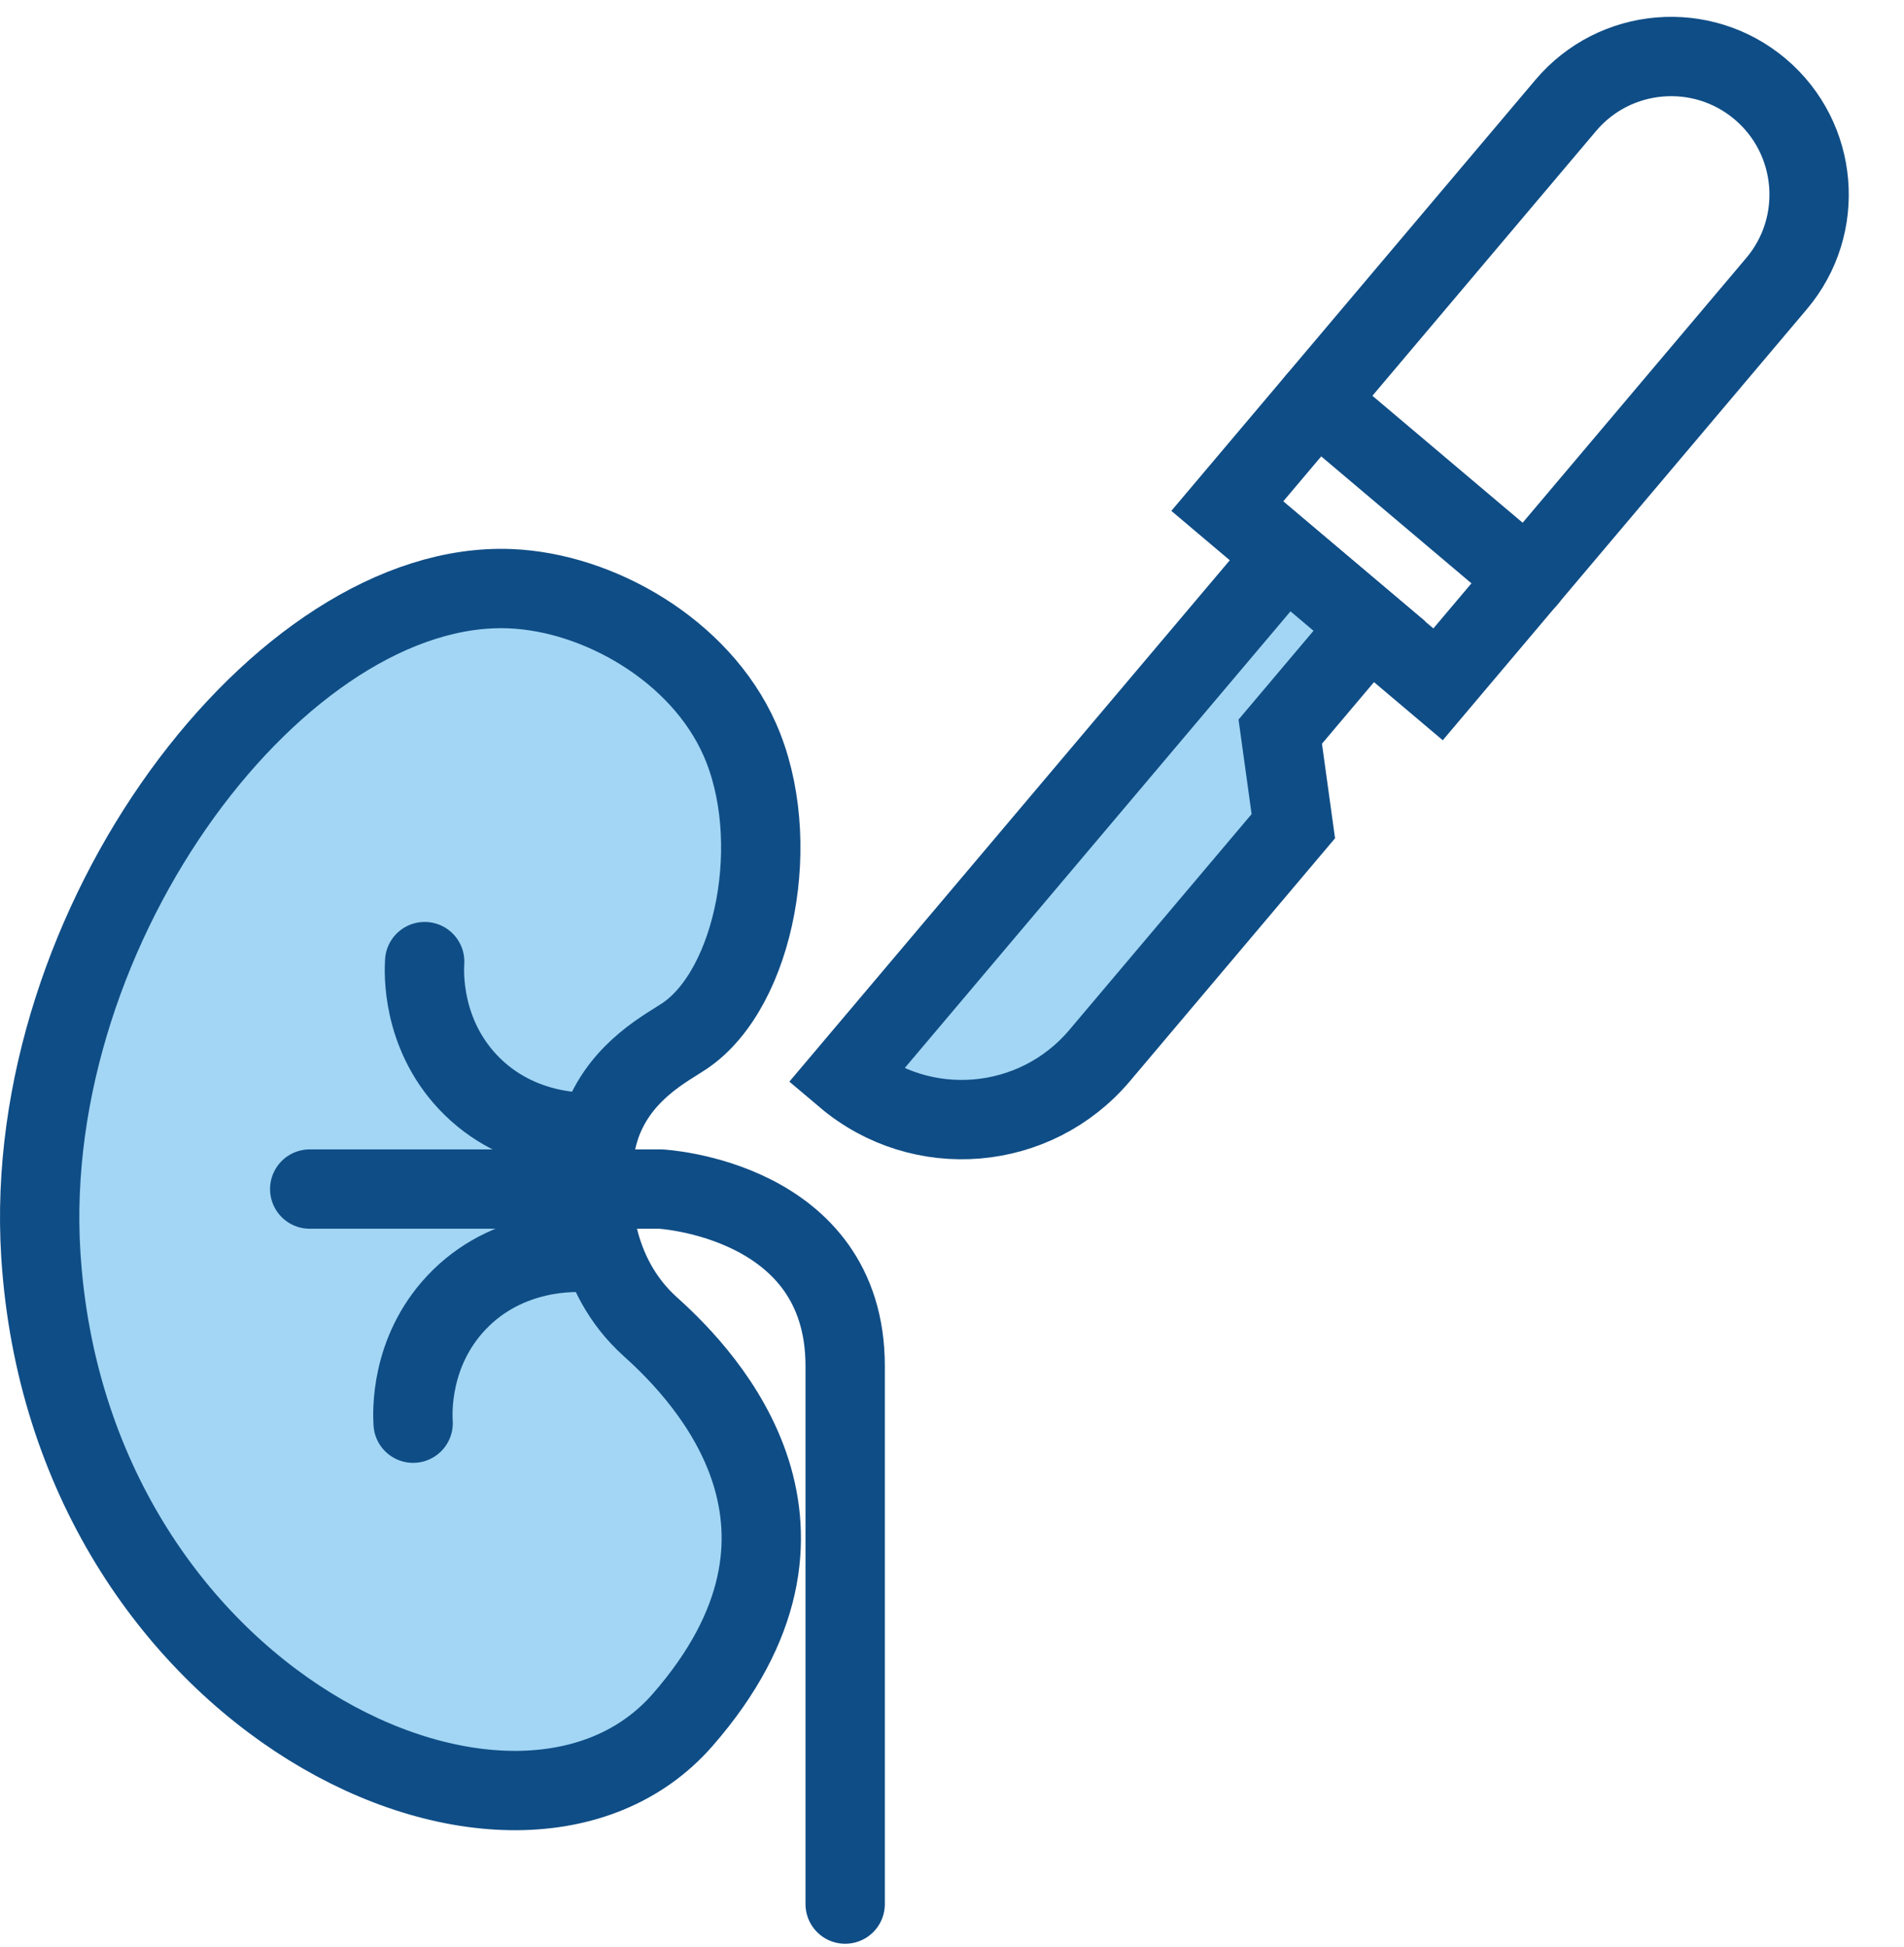
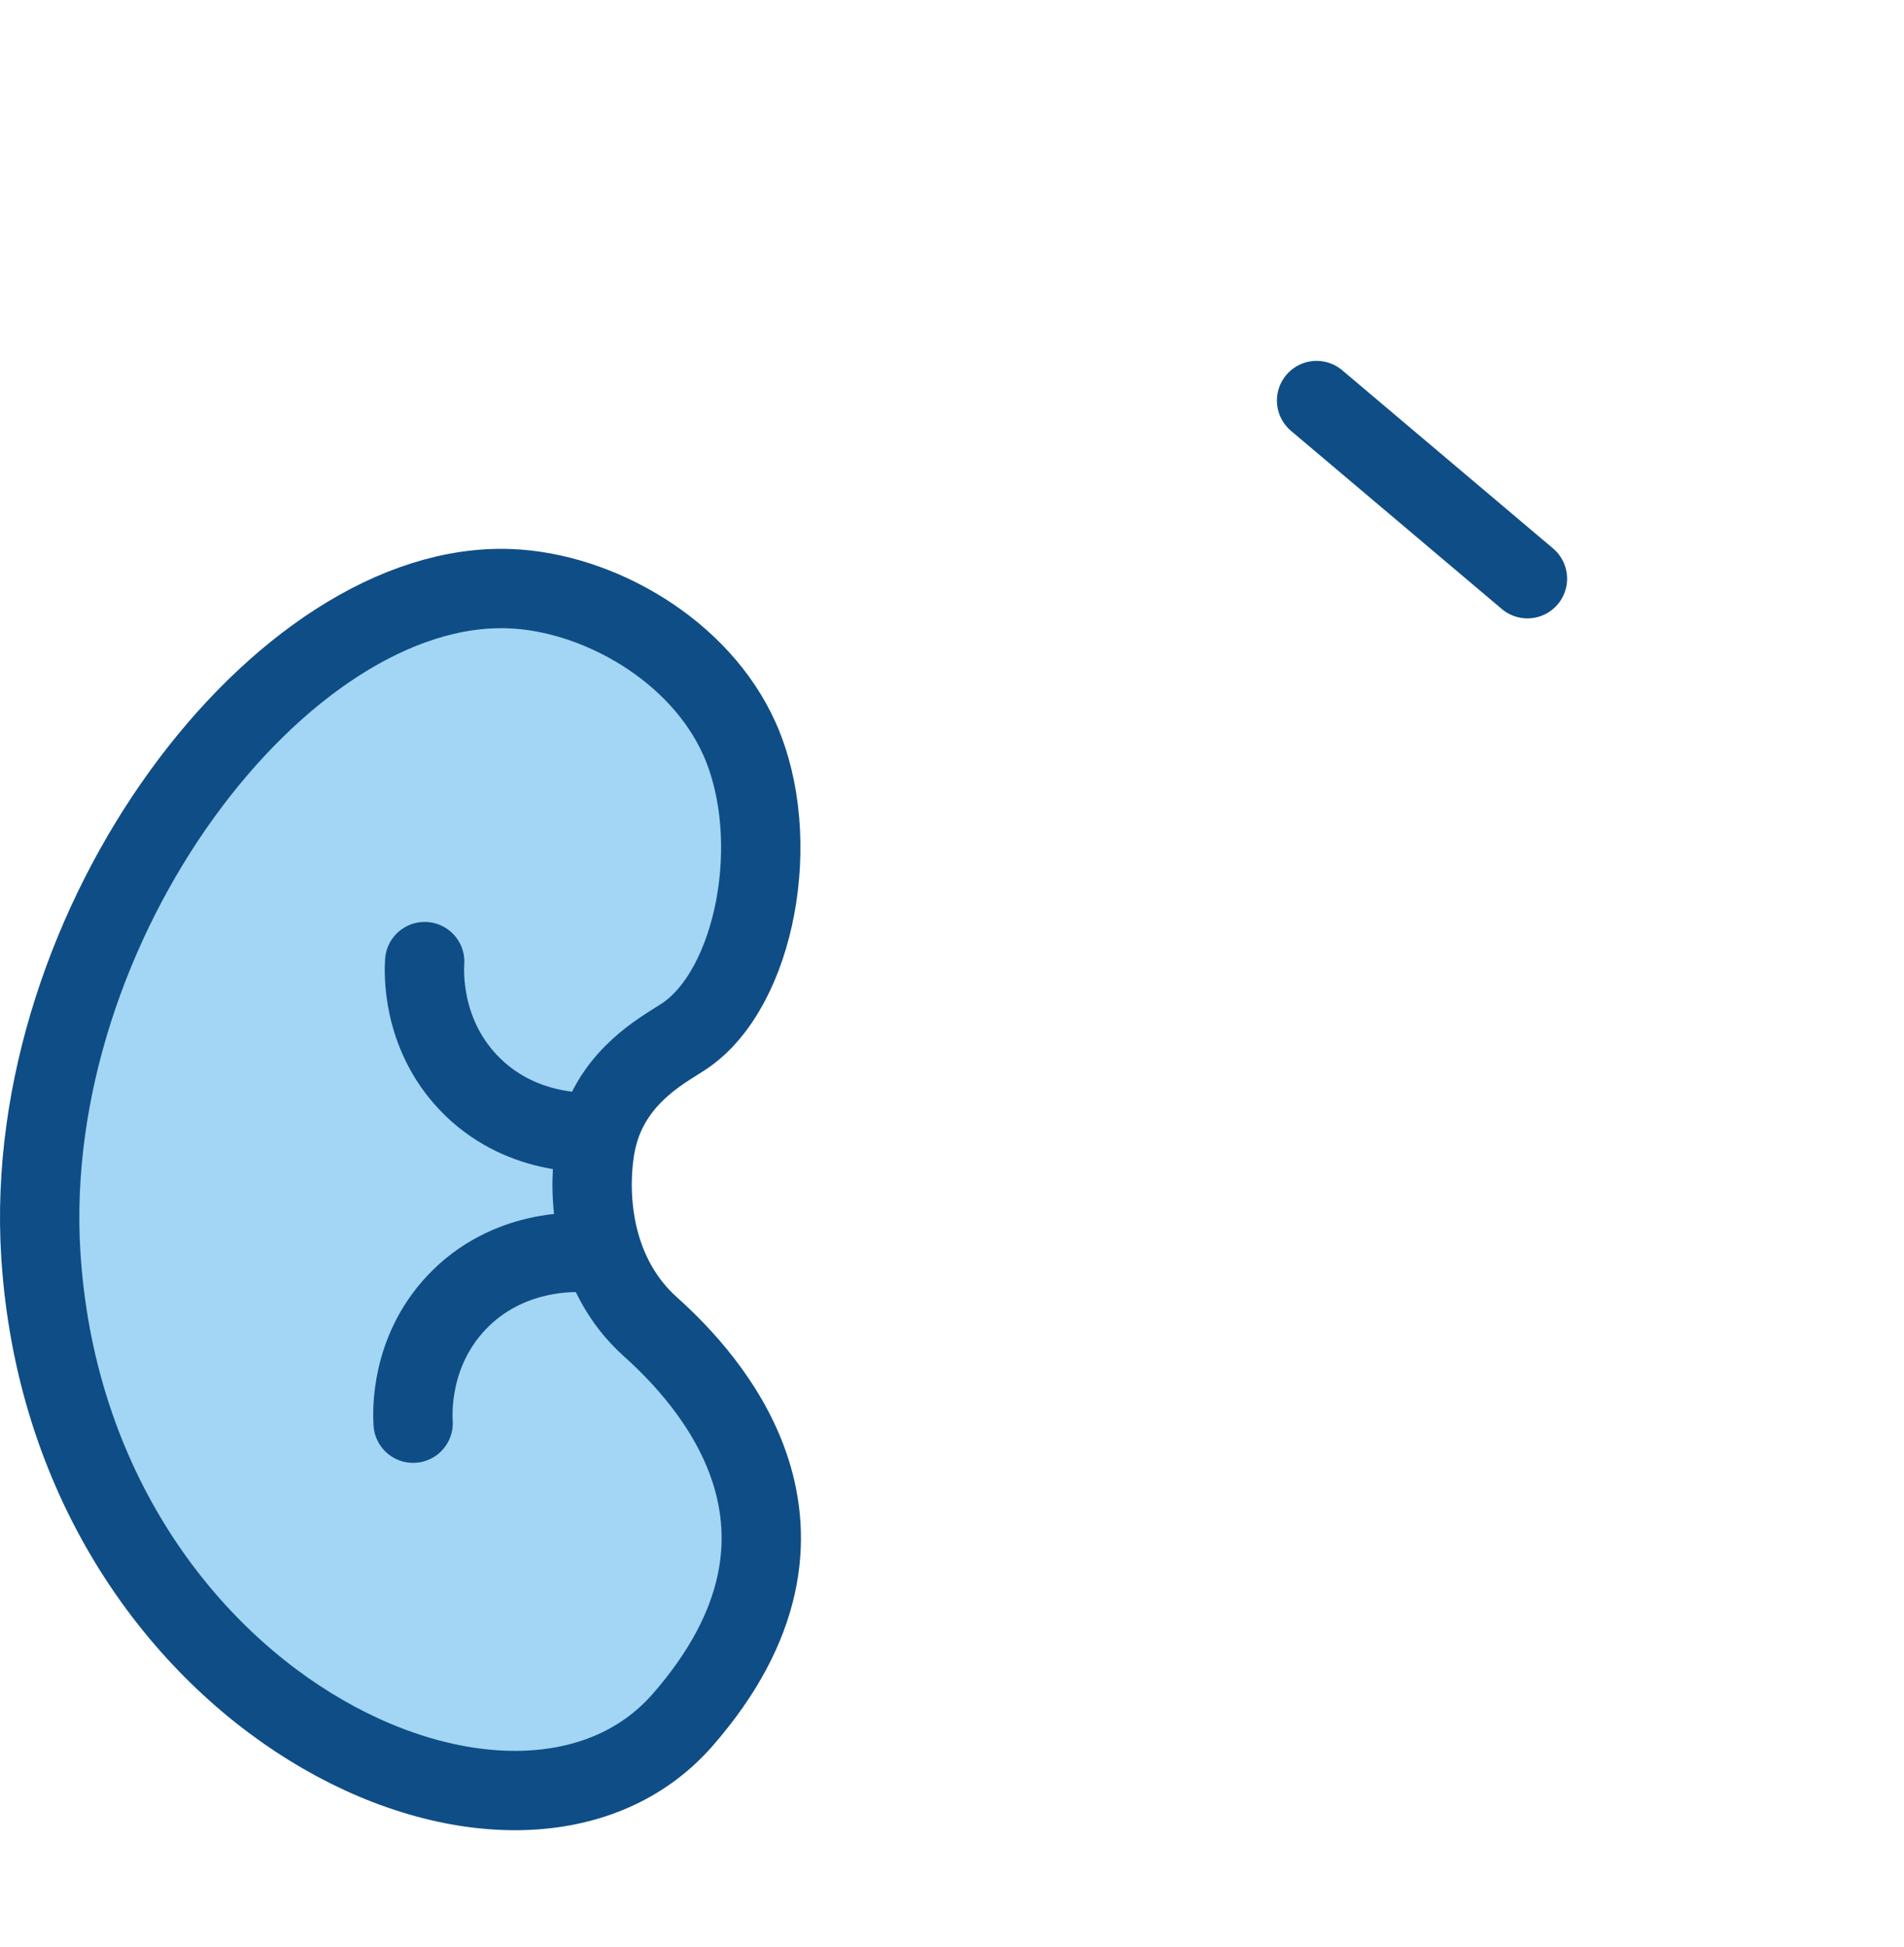
<svg xmlns="http://www.w3.org/2000/svg" width="45" height="46" viewBox="0 0 45 46" fill="none">
  <path d="M16.18 24.48C15.77 24.757 14.727 25.276 14.252 26.451C14.226 26.513 14.105 26.821 14.047 27.23C13.894 28.302 14 30.121 15.374 31.354C16.748 32.586 20.067 36.141 16.133 40.643C12.199 45.146 1.629 40.217 0.965 29.647C0.475 21.829 6.656 13.694 12.057 13.911C14.144 13.994 16.545 15.364 17.48 17.465C18.526 19.816 17.856 23.349 16.18 24.48Z" fill="#A2D6F4" stroke="#0F4D86" stroke-width="1.875" stroke-miterlimit="10" stroke-linecap="round" />
-   <path d="M7.32 28.098H15.615C15.615 28.098 19.975 28.329 19.975 32.277V44.994" stroke="#0F4D86" stroke-width="1.875" stroke-miterlimit="10" stroke-linecap="round" />
  <path d="M10.037 22.723C10.022 22.968 9.96 24.399 11.055 25.566C12.274 26.865 13.922 26.767 14.136 26.752" stroke="#0F4D86" stroke-width="1.875" stroke-miterlimit="10" stroke-linecap="round" />
  <path d="M9.764 33.63C9.749 33.385 9.687 31.954 10.782 30.787C12.001 29.488 13.648 29.586 13.863 29.602" stroke="#0F4D86" stroke-width="1.875" stroke-miterlimit="10" stroke-linecap="round" />
-   <path d="M41.601 2.105C42.976 3.267 43.15 5.326 41.988 6.701L33.988 16.171L29.005 11.961L37.005 2.492C38.166 1.116 40.226 0.943 41.601 2.105Z" stroke="#0F4D86" stroke-width="1.875" stroke-miterlimit="10" stroke-linecap="round" />
-   <path d="M19.977 25.449L30.389 13.125L32.365 14.794L30.258 17.289L30.567 19.523L25.988 24.944C24.467 26.743 21.776 26.97 19.977 25.449Z" fill="#A2D6F4" stroke="#0F4D86" stroke-width="1.875" stroke-miterlimit="10" stroke-linecap="round" />
  <path d="M31.117 9.465L36.1 13.675" stroke="#0F4D86" stroke-width="1.875" stroke-miterlimit="10" stroke-linecap="round" />
</svg>